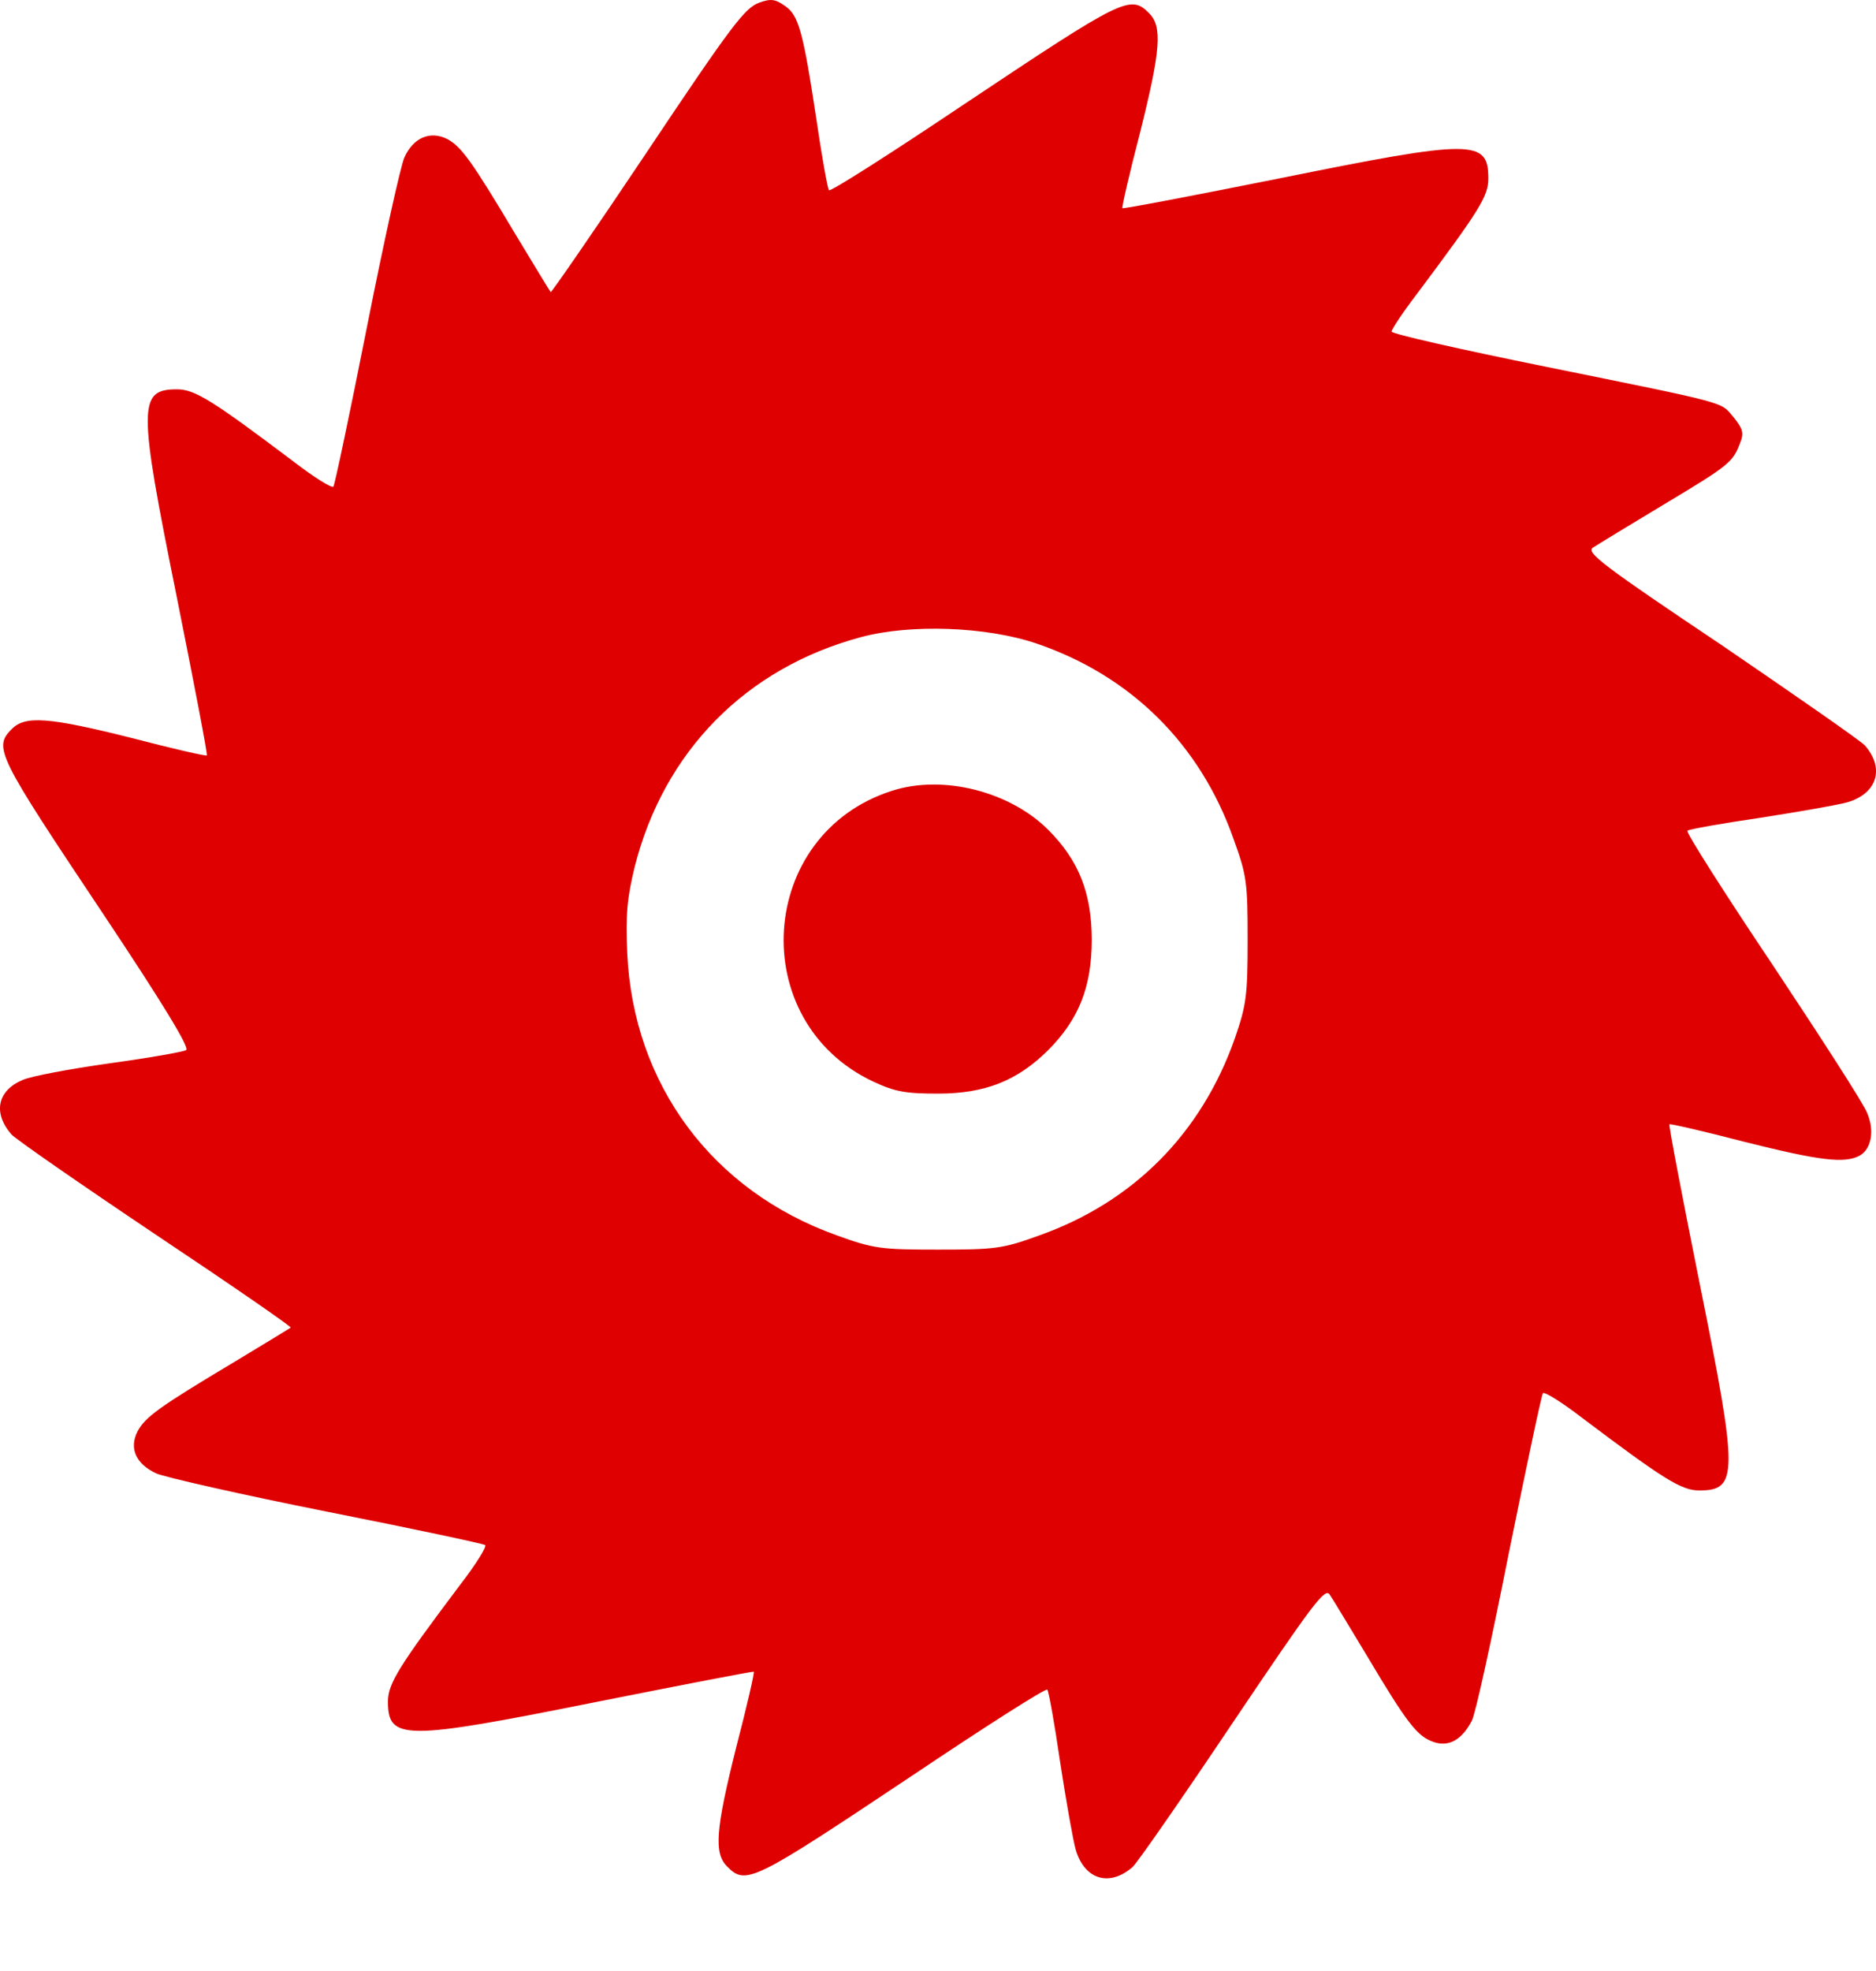
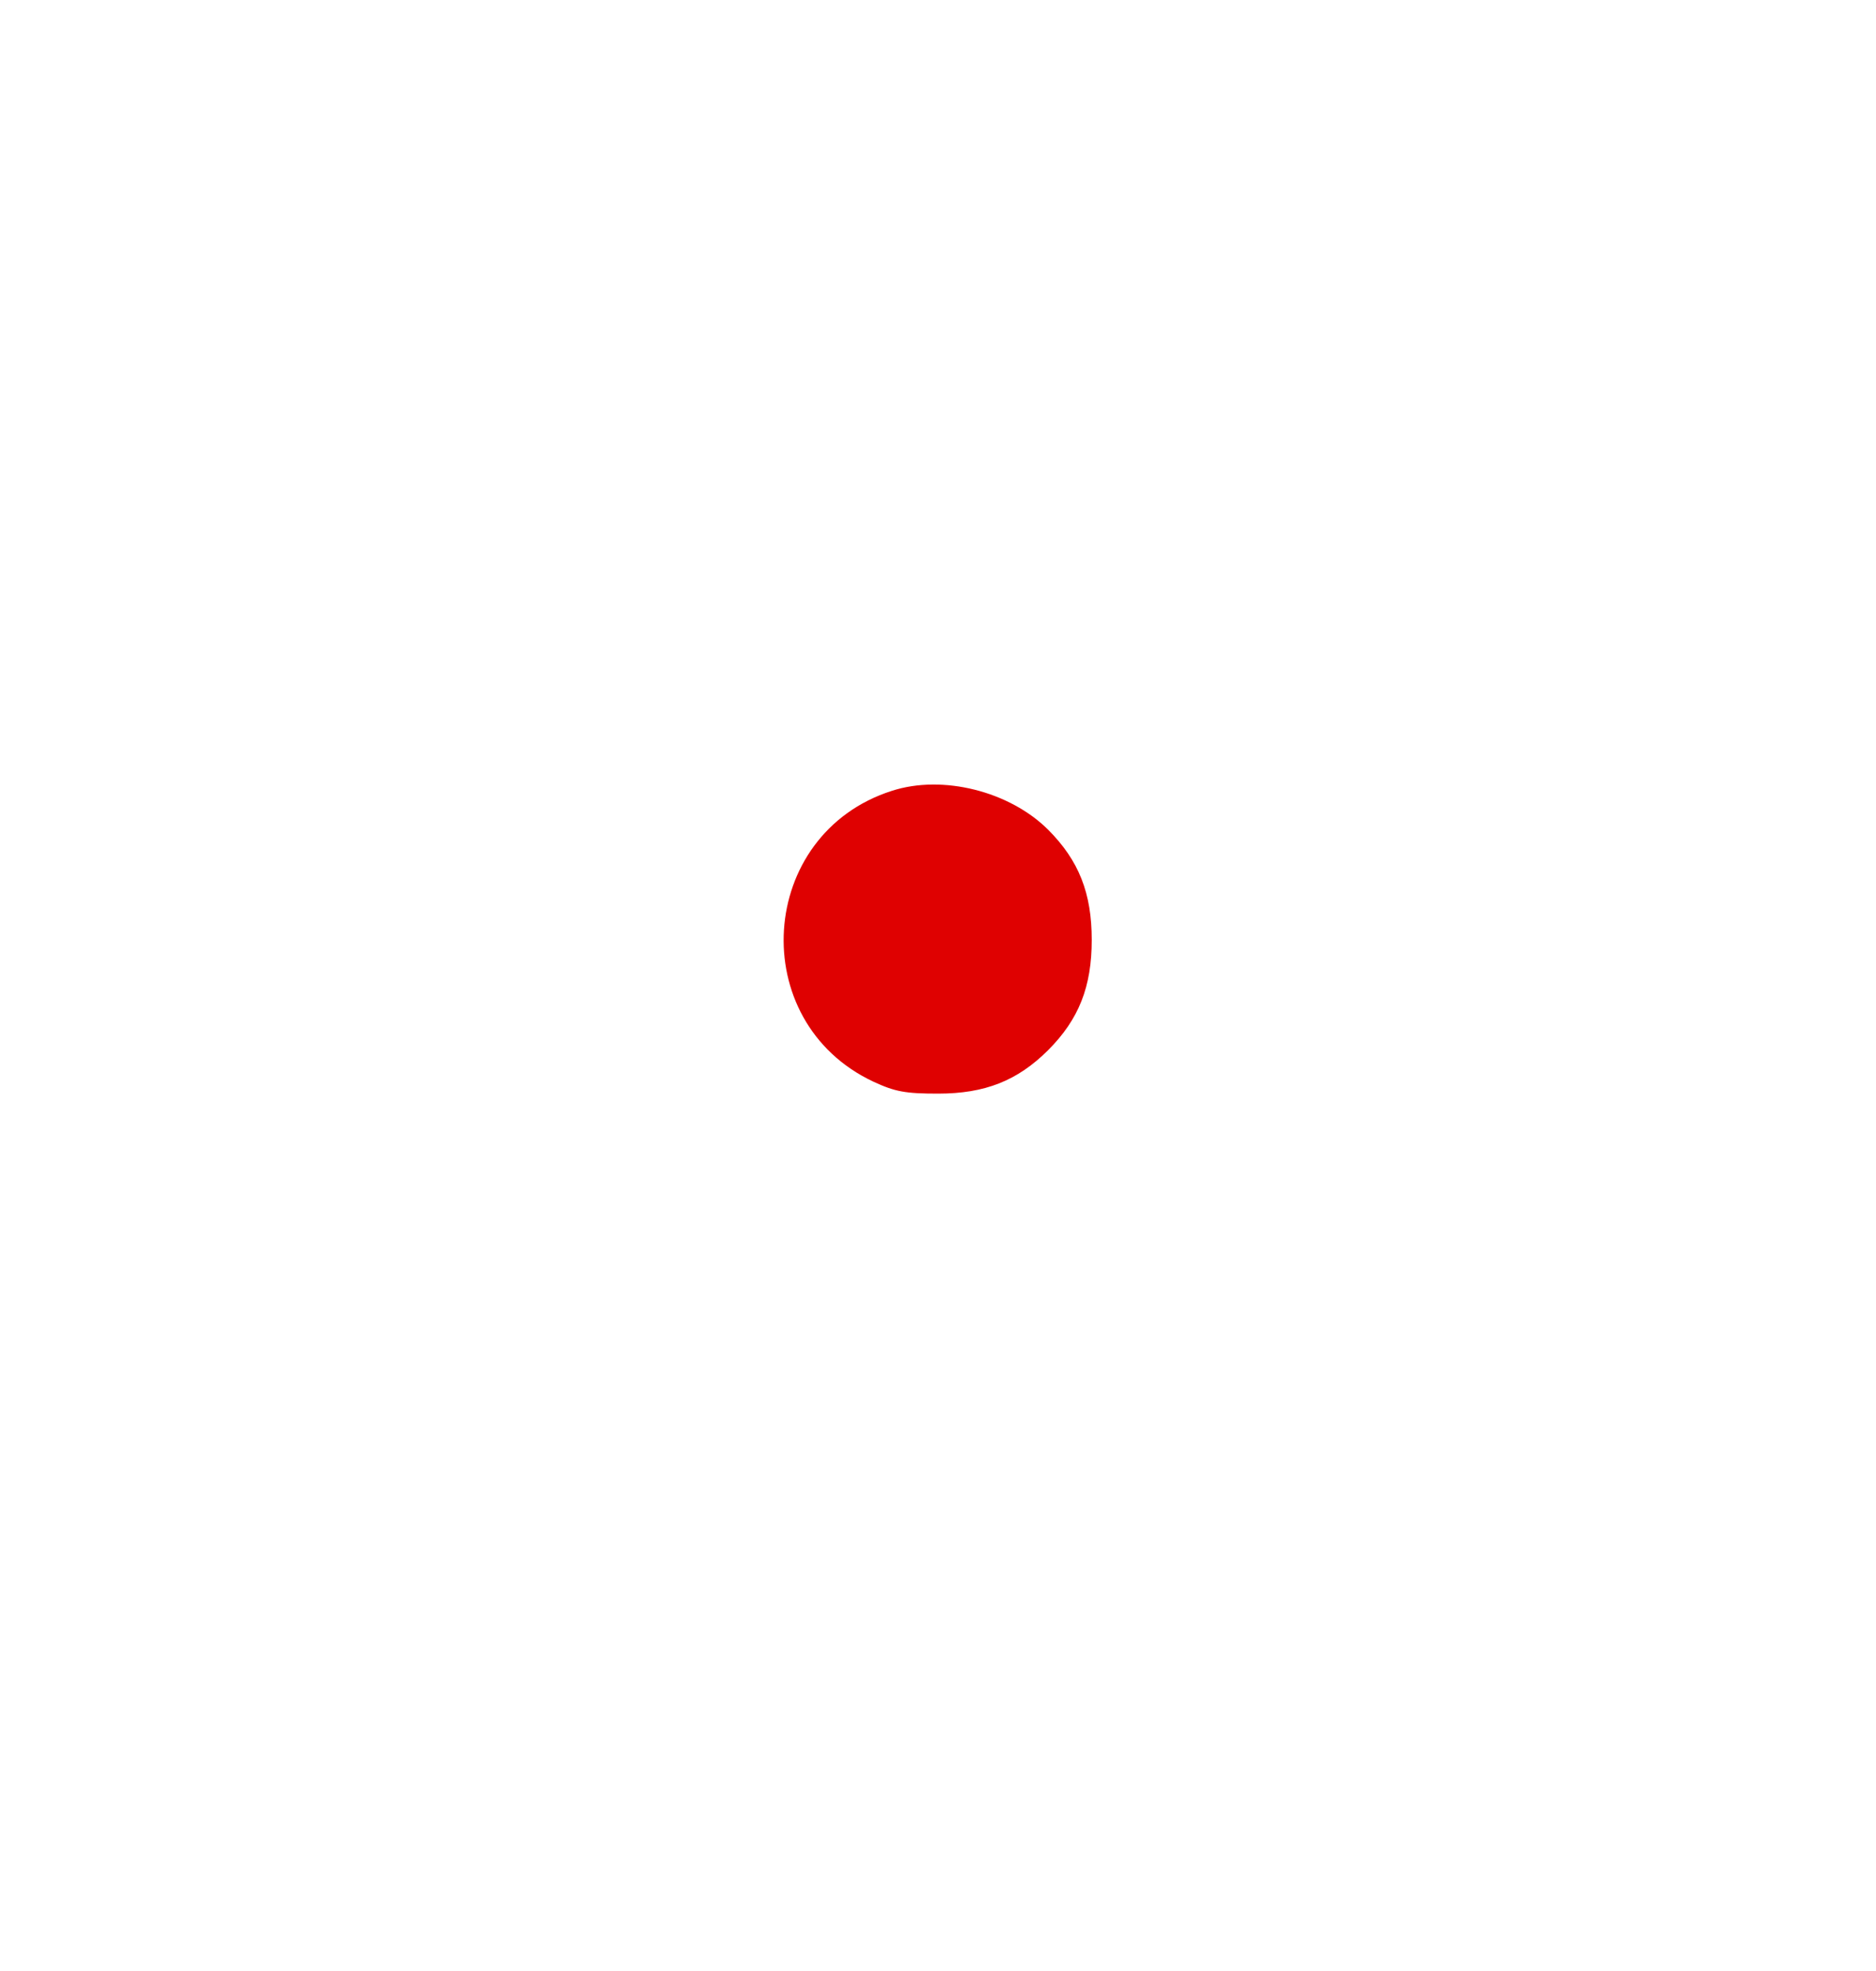
<svg xmlns="http://www.w3.org/2000/svg" width="20" height="21" viewBox="0 0 20 21" fill="none">
-   <path d="M8.095 0.028C7.939 0.086 7.807 0.257 6.863 1.67C6.326 2.472 5.876 3.122 5.871 3.112C5.861 3.102 5.7 2.834 5.504 2.511C5.02 1.7 4.918 1.563 4.766 1.48C4.585 1.392 4.409 1.465 4.312 1.675C4.273 1.758 4.092 2.574 3.911 3.489C3.73 4.403 3.569 5.165 3.554 5.185C3.539 5.204 3.349 5.087 3.134 4.921C2.264 4.266 2.078 4.148 1.887 4.148C1.472 4.148 1.472 4.32 1.882 6.348C2.068 7.277 2.215 8.039 2.205 8.049C2.2 8.059 1.838 7.976 1.408 7.864C0.514 7.639 0.269 7.624 0.127 7.766C-0.073 7.966 -0.034 8.039 1.105 9.745C1.721 10.669 2.024 11.163 1.985 11.188C1.956 11.207 1.589 11.271 1.169 11.329C0.748 11.388 0.333 11.466 0.245 11.505C-0.029 11.618 -0.078 11.857 0.122 12.087C0.166 12.136 0.856 12.615 1.657 13.152C2.464 13.69 3.109 14.135 3.099 14.145C3.094 14.15 2.821 14.316 2.498 14.511C1.687 14.995 1.55 15.098 1.467 15.249C1.374 15.43 1.447 15.597 1.667 15.699C1.755 15.738 2.571 15.924 3.481 16.105C4.395 16.286 5.152 16.447 5.172 16.462C5.192 16.477 5.074 16.667 4.908 16.882C4.253 17.752 4.136 17.938 4.136 18.129C4.136 18.544 4.307 18.544 6.335 18.138C7.264 17.953 8.027 17.806 8.036 17.811C8.046 17.816 7.963 18.177 7.851 18.608C7.626 19.502 7.611 19.747 7.753 19.888C7.953 20.089 8.027 20.05 9.728 18.916C10.5 18.398 11.145 17.987 11.165 18.002C11.18 18.016 11.243 18.368 11.302 18.774C11.365 19.184 11.439 19.605 11.468 19.707C11.561 20.025 11.825 20.108 12.074 19.893C12.123 19.849 12.602 19.16 13.14 18.358C14.005 17.073 14.127 16.912 14.176 16.99C14.21 17.039 14.386 17.332 14.572 17.64C15.002 18.363 15.11 18.5 15.281 18.559C15.442 18.617 15.584 18.539 15.691 18.334C15.73 18.261 15.906 17.454 16.087 16.54C16.273 15.626 16.434 14.863 16.449 14.844C16.464 14.824 16.654 14.942 16.869 15.108C17.739 15.763 17.925 15.88 18.116 15.88C18.531 15.88 18.531 15.709 18.121 13.68C17.935 12.752 17.788 11.989 17.798 11.979C17.803 11.97 18.165 12.053 18.595 12.165C19.396 12.366 19.665 12.4 19.827 12.312C19.949 12.243 19.988 12.048 19.905 11.857C19.871 11.764 19.416 11.06 18.903 10.288C18.385 9.516 17.974 8.87 17.989 8.851C18.003 8.836 18.355 8.773 18.761 8.714C19.172 8.65 19.592 8.577 19.695 8.548C20.012 8.455 20.096 8.186 19.881 7.942C19.837 7.893 19.147 7.414 18.351 6.871C17.089 6.026 16.904 5.884 16.982 5.835C17.026 5.806 17.363 5.6 17.73 5.38C18.439 4.955 18.473 4.926 18.551 4.72C18.595 4.613 18.58 4.569 18.483 4.447C18.336 4.276 18.463 4.31 16.464 3.904C15.569 3.723 14.836 3.557 14.836 3.533C14.836 3.508 14.953 3.332 15.095 3.146C15.779 2.232 15.867 2.091 15.867 1.9C15.867 1.484 15.701 1.484 13.668 1.895C12.739 2.081 11.976 2.227 11.966 2.218C11.957 2.213 12.04 1.851 12.152 1.421C12.377 0.526 12.392 0.282 12.25 0.14C12.05 -0.06 11.976 -0.021 10.275 1.113C9.503 1.631 8.858 2.042 8.838 2.027C8.823 2.012 8.76 1.66 8.701 1.255C8.564 0.35 8.515 0.165 8.374 0.067C8.266 -0.011 8.217 -0.016 8.095 0.028ZM11.052 6.857C12.055 7.199 12.793 7.927 13.149 8.934C13.291 9.325 13.301 9.398 13.301 10.014C13.301 10.611 13.286 10.713 13.164 11.065C12.807 12.077 12.084 12.805 11.082 13.162C10.691 13.304 10.613 13.314 10.002 13.314C9.39 13.314 9.312 13.304 8.921 13.162C7.592 12.688 6.751 11.554 6.687 10.156C6.668 9.741 6.687 9.565 6.766 9.237C7.078 8.005 7.953 7.116 9.18 6.788C9.708 6.646 10.52 6.676 11.052 6.857Z" fill="#DF0101" />
  <path d="M9.508 8.426C8.071 8.885 7.943 10.884 9.312 11.525C9.542 11.632 9.654 11.652 10.001 11.652C10.5 11.652 10.847 11.515 11.175 11.188C11.502 10.86 11.639 10.513 11.639 10.014C11.639 9.516 11.502 9.169 11.175 8.841C10.764 8.431 10.05 8.25 9.508 8.426Z" fill="#DF0101" />
</svg>